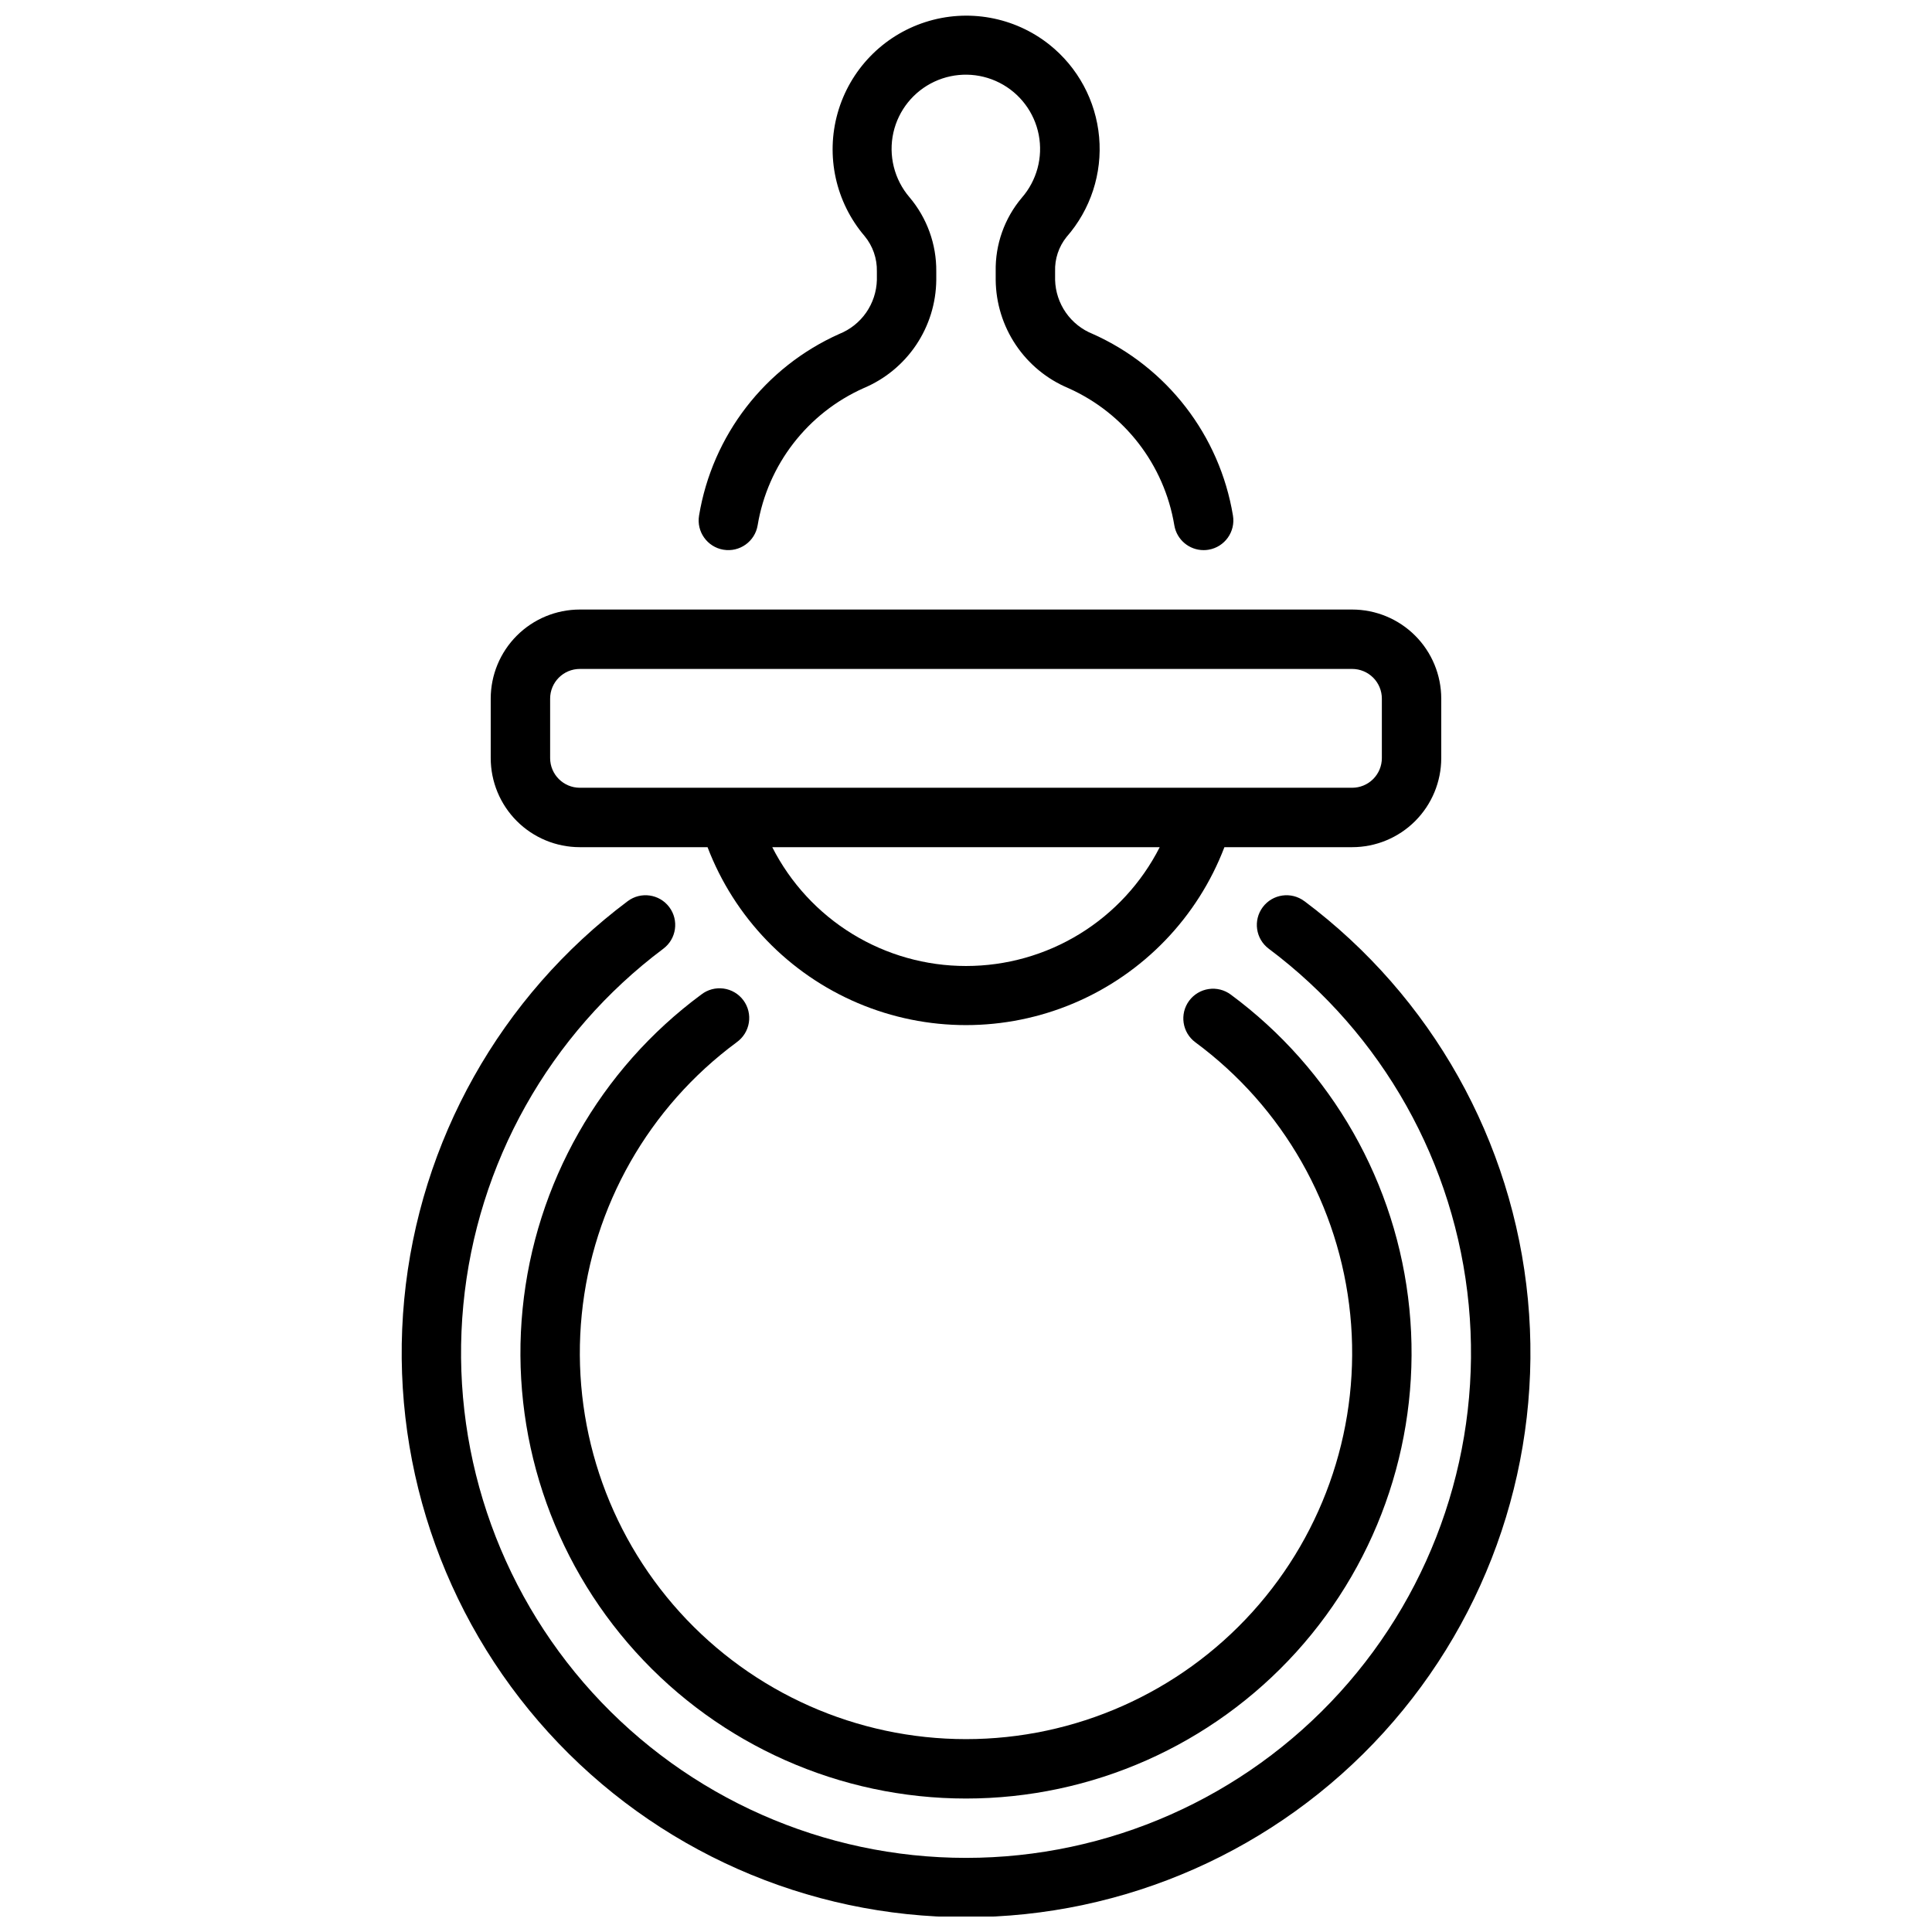
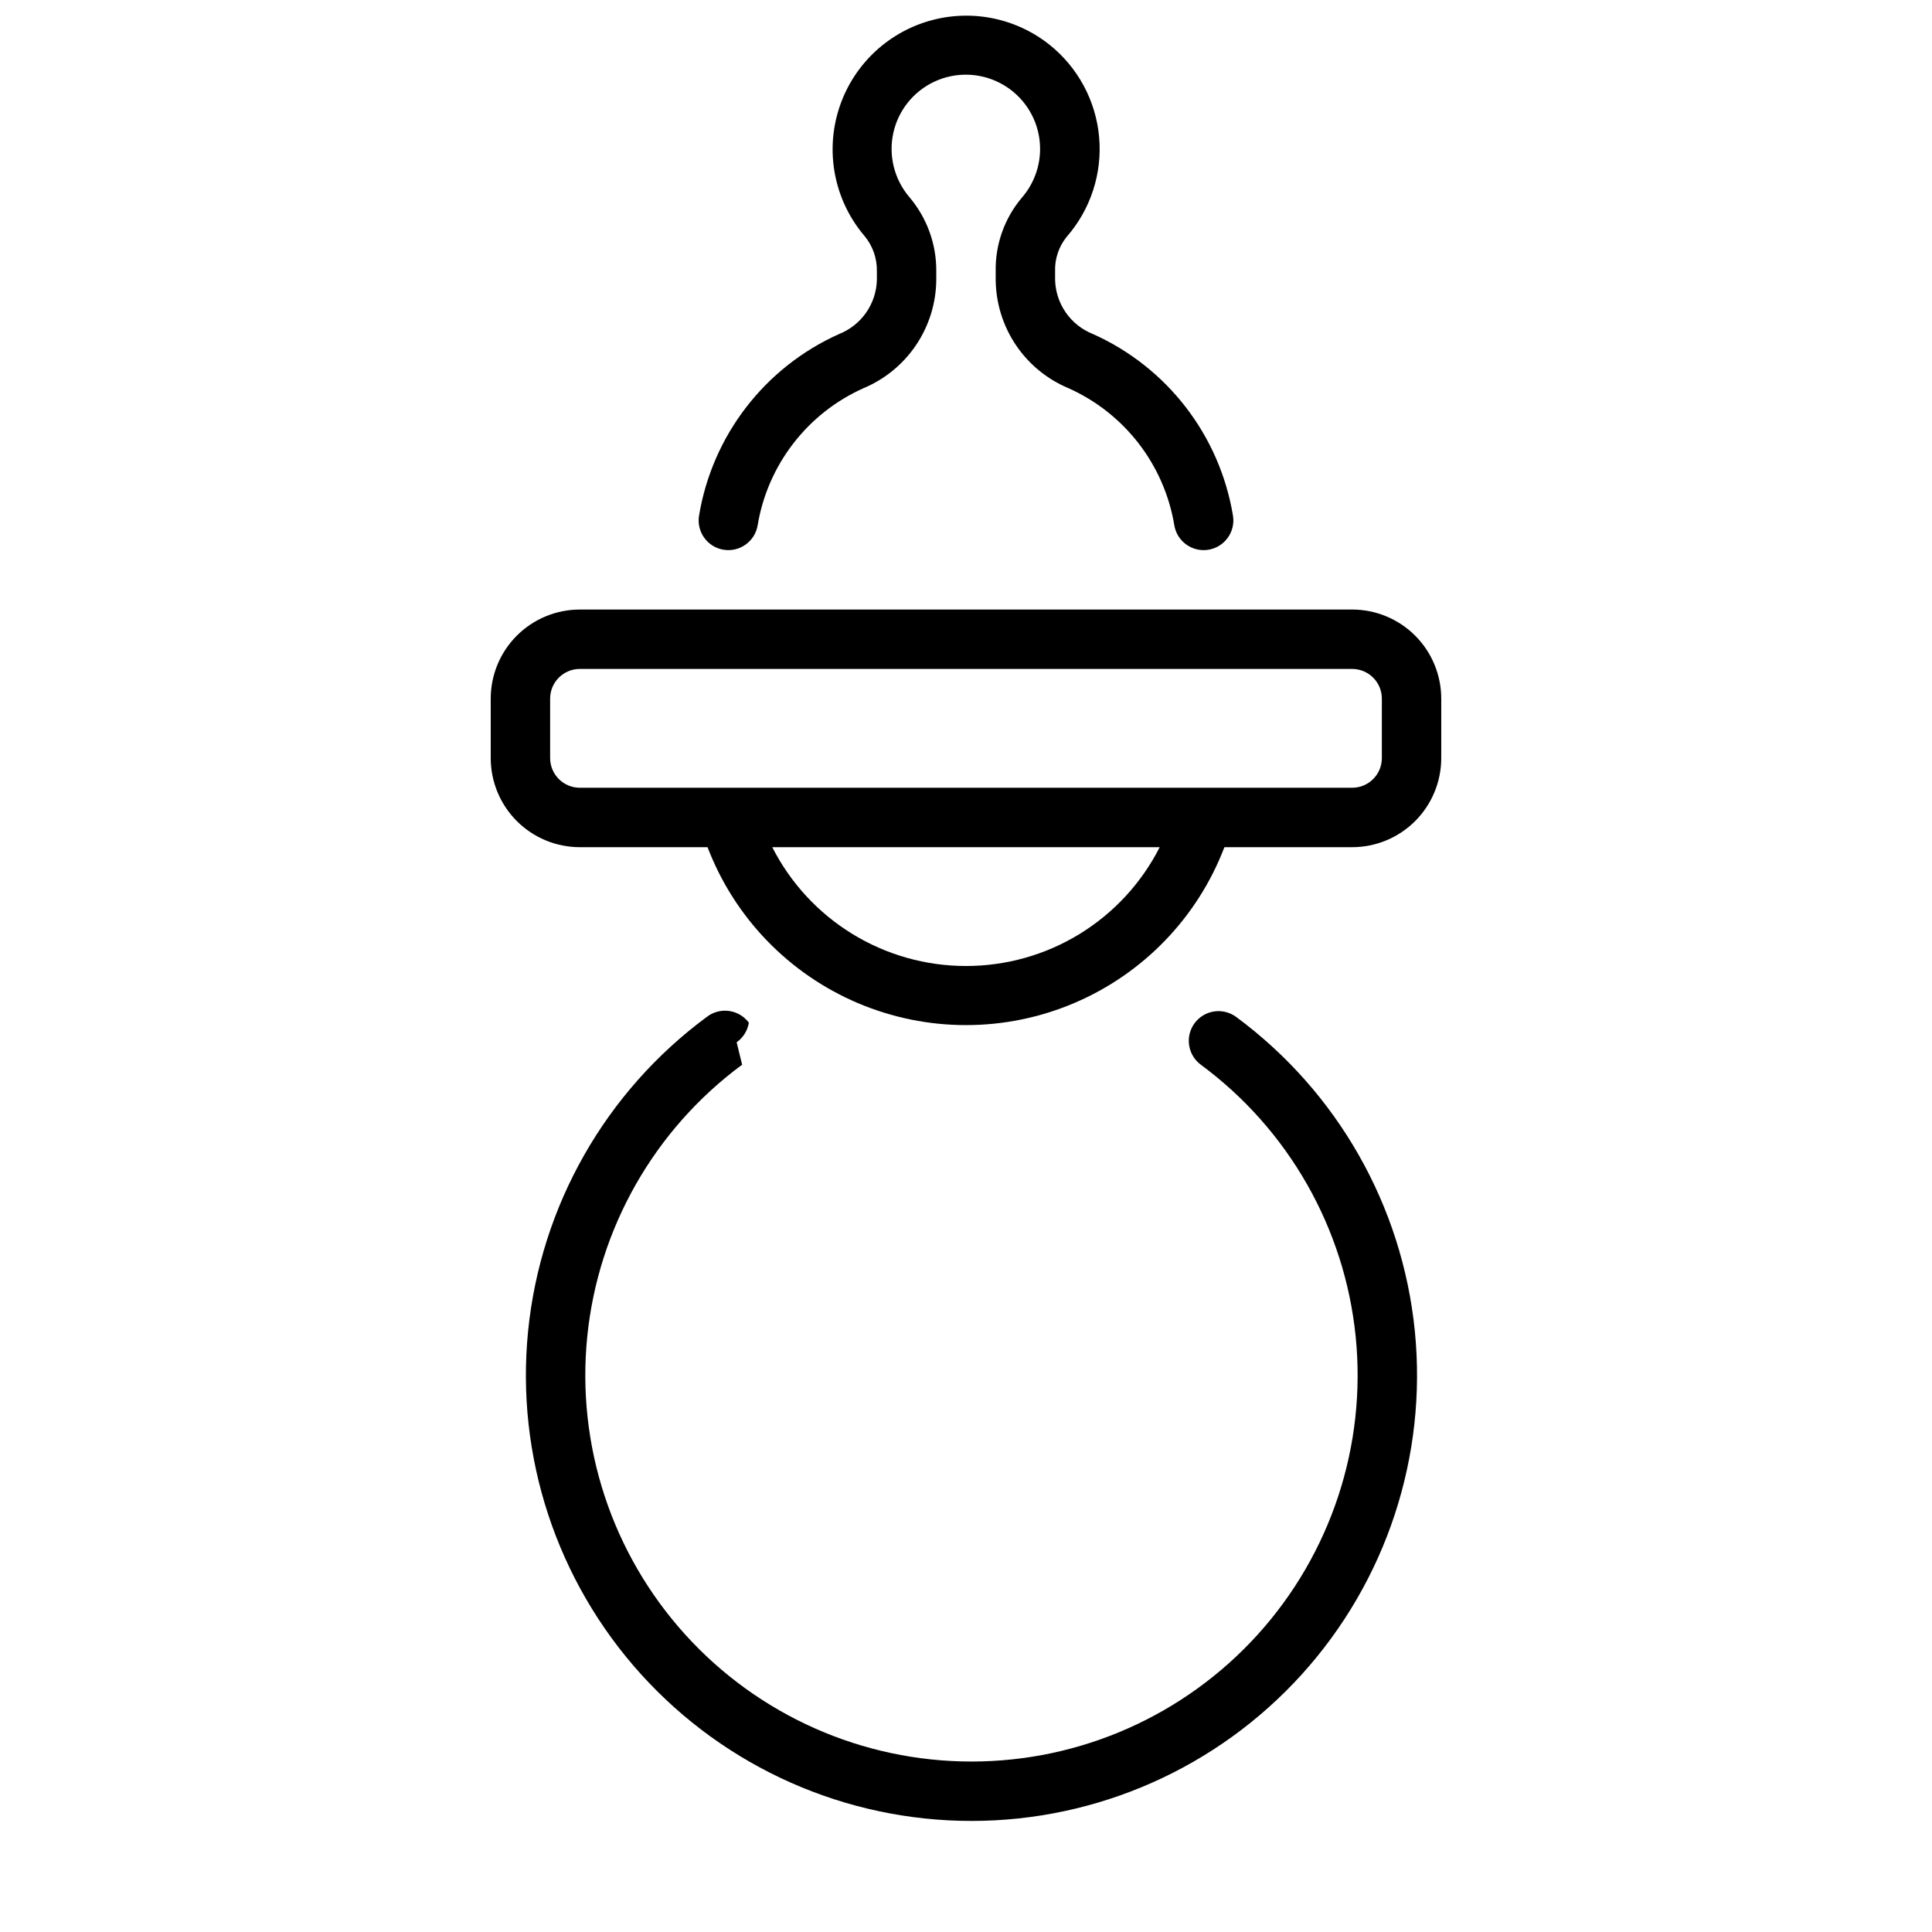
<svg xmlns="http://www.w3.org/2000/svg" width="800px" height="800px" version="1.1" viewBox="144 144 512 512">
  <defs>
    <clipPath id="b">
      <path d="m329 148.09h142v141.91h-142z" />
    </clipPath>
    <clipPath id="a">
-       <path d="m250 381h300v270.9h-300z" />
-     </clipPath>
+       </clipPath>
  </defs>
  <path d="m297.66 368.51h33.852-0.004c7.106 18.605 21.477 33.516 39.805 41.309 18.328 7.793 39.035 7.793 57.363 0 18.328-7.793 32.699-22.703 39.805-41.309h33.852c6.262 0 12.27-2.488 16.699-6.918 4.426-4.43 6.914-10.438 6.914-16.699v-15.746c0-6.262-2.488-12.27-6.914-16.695-4.43-4.43-10.438-6.918-16.699-6.918h-204.67c-6.266 0-12.273 2.488-16.699 6.918-4.43 4.426-6.918 10.434-6.918 16.695v15.746c0 6.262 2.488 12.27 6.918 16.699 4.426 4.43 10.434 6.918 16.699 6.918zm102.34 31.488c-10.633 0.004-21.059-2.938-30.121-8.496-9.059-5.555-16.406-13.516-21.223-22.992h102.68c-4.812 9.477-12.156 17.438-21.219 22.996-9.059 5.559-19.484 8.496-30.113 8.492zm-110.21-70.852c0-4.348 3.527-7.871 7.875-7.871h204.67c2.086 0 4.09 0.832 5.566 2.305 1.477 1.477 2.305 3.481 2.305 5.566v15.746c0 2.086-0.828 4.09-2.305 5.566-1.477 1.477-3.481 2.305-5.566 2.305h-204.67c-4.348 0-7.875-3.523-7.875-7.871z" />
  <g clip-path="url(#b)">
    <path d="m335.72 289.68c4.289 0.715 8.344-2.176 9.062-6.461 2.668-16.07 13.219-29.727 28.094-36.363 5.656-2.375 10.492-6.352 13.914-11.445 3.418-5.094 5.273-11.074 5.332-17.207v-2.285c0.066-7.18-2.449-14.141-7.082-19.625-4.062-4.731-5.648-11.105-4.277-17.191 1.348-5.918 5.348-10.883 10.844-13.457 5.496-2.57 11.871-2.465 17.277 0.289 5.406 2.75 9.242 7.848 10.395 13.805 1.148 5.957-0.512 12.113-4.508 16.684-4.59 5.449-7.043 12.383-6.902 19.504v2.277c0.059 6.133 1.914 12.113 5.332 17.207 3.422 5.094 8.258 9.07 13.914 11.445 14.875 6.637 25.43 20.293 28.094 36.363 0.637 3.793 3.918 6.57 7.766 6.57 0.438 0.004 0.875-0.035 1.305-0.109 4.285-0.719 7.18-4.773 6.465-9.059-3.527-21.27-17.492-39.352-37.18-48.133-2.871-1.148-5.344-3.117-7.113-5.656-1.766-2.539-2.754-5.539-2.84-8.629v-2.277c-0.117-3.301 0.957-6.535 3.023-9.113 6.383-7.273 9.508-16.844 8.645-26.48-0.859-9.637-5.633-18.5-13.203-24.523-9.277-7.356-21.621-9.586-32.887-5.945-11.27 3.641-19.973 12.668-23.199 24.062-3.223 11.395-0.543 23.645 7.148 32.648 2.168 2.625 3.316 5.941 3.242 9.344v2.285c-0.086 3.09-1.07 6.09-2.836 8.629-1.766 2.539-4.238 4.504-7.106 5.656-19.691 8.781-33.656 26.863-37.18 48.133-0.719 4.285 2.176 8.34 6.461 9.059z" />
  </g>
  <g clip-path="url(#a)">
-     <path d="m489.67 382.82c-3.477-2.606-8.41-1.902-11.02 1.574-2.609 3.481-1.902 8.414 1.574 11.023 30.18 22.598 49.426 56.879 53.004 94.41 3.578 37.535-8.84 74.836-34.203 102.73-25.359 27.898-61.316 43.801-99.016 43.801-37.703 0-73.656-15.902-99.02-43.801-25.363-27.895-37.781-65.195-34.203-102.73 3.582-37.531 22.828-71.812 53.004-94.41 3.481-2.609 4.184-7.543 1.574-11.023-2.606-3.477-7.543-4.18-11.02-1.574-33.723 25.262-55.223 63.578-59.219 105.52s9.887 83.629 38.23 114.8c28.348 31.176 68.527 48.945 110.66 48.945 42.133 0 82.312-17.77 110.66-48.945 28.348-31.176 42.23-72.859 38.234-114.8-3.996-41.945-25.5-80.262-59.223-105.52z" />
-   </g>
-   <path d="m339.22 420.21c1.734-1.223 2.898-3.094 3.234-5.188s-0.184-4.234-1.449-5.938c-1.262-1.703-3.16-2.824-5.262-3.109-2.098-0.285-4.227 0.289-5.898 1.59-26.832 19.82-44.027 50.062-47.344 83.254-3.312 33.191 7.57 66.238 29.957 90.969 22.383 24.73 54.184 38.84 87.543 38.84 33.355 0 65.156-14.109 87.543-38.84 22.383-24.73 33.266-57.777 29.953-90.969s-20.512-63.434-47.344-83.254c-1.676-1.242-3.777-1.77-5.844-1.461-2.066 0.309-3.926 1.422-5.168 3.098-2.59 3.496-1.855 8.426 1.637 11.016 23.262 17.172 38.172 43.383 41.051 72.148 2.875 28.77-6.551 57.414-25.953 78.852s-46.965 33.668-75.875 33.668c-28.914 0-56.477-12.23-75.879-33.668-19.398-21.438-28.828-50.082-25.953-78.852 2.879-28.766 17.789-54.977 41.051-72.148z" />
+     </g>
+   <path d="m339.22 420.21c1.734-1.223 2.898-3.094 3.234-5.188c-1.262-1.703-3.16-2.824-5.262-3.109-2.098-0.285-4.227 0.289-5.898 1.59-26.832 19.82-44.027 50.062-47.344 83.254-3.312 33.191 7.57 66.238 29.957 90.969 22.383 24.73 54.184 38.84 87.543 38.84 33.355 0 65.156-14.109 87.543-38.84 22.383-24.73 33.266-57.777 29.953-90.969s-20.512-63.434-47.344-83.254c-1.676-1.242-3.777-1.77-5.844-1.461-2.066 0.309-3.926 1.422-5.168 3.098-2.59 3.496-1.855 8.426 1.637 11.016 23.262 17.172 38.172 43.383 41.051 72.148 2.875 28.77-6.551 57.414-25.953 78.852s-46.965 33.668-75.875 33.668c-28.914 0-56.477-12.23-75.879-33.668-19.398-21.438-28.828-50.082-25.953-78.852 2.879-28.766 17.789-54.977 41.051-72.148z" />
</svg>